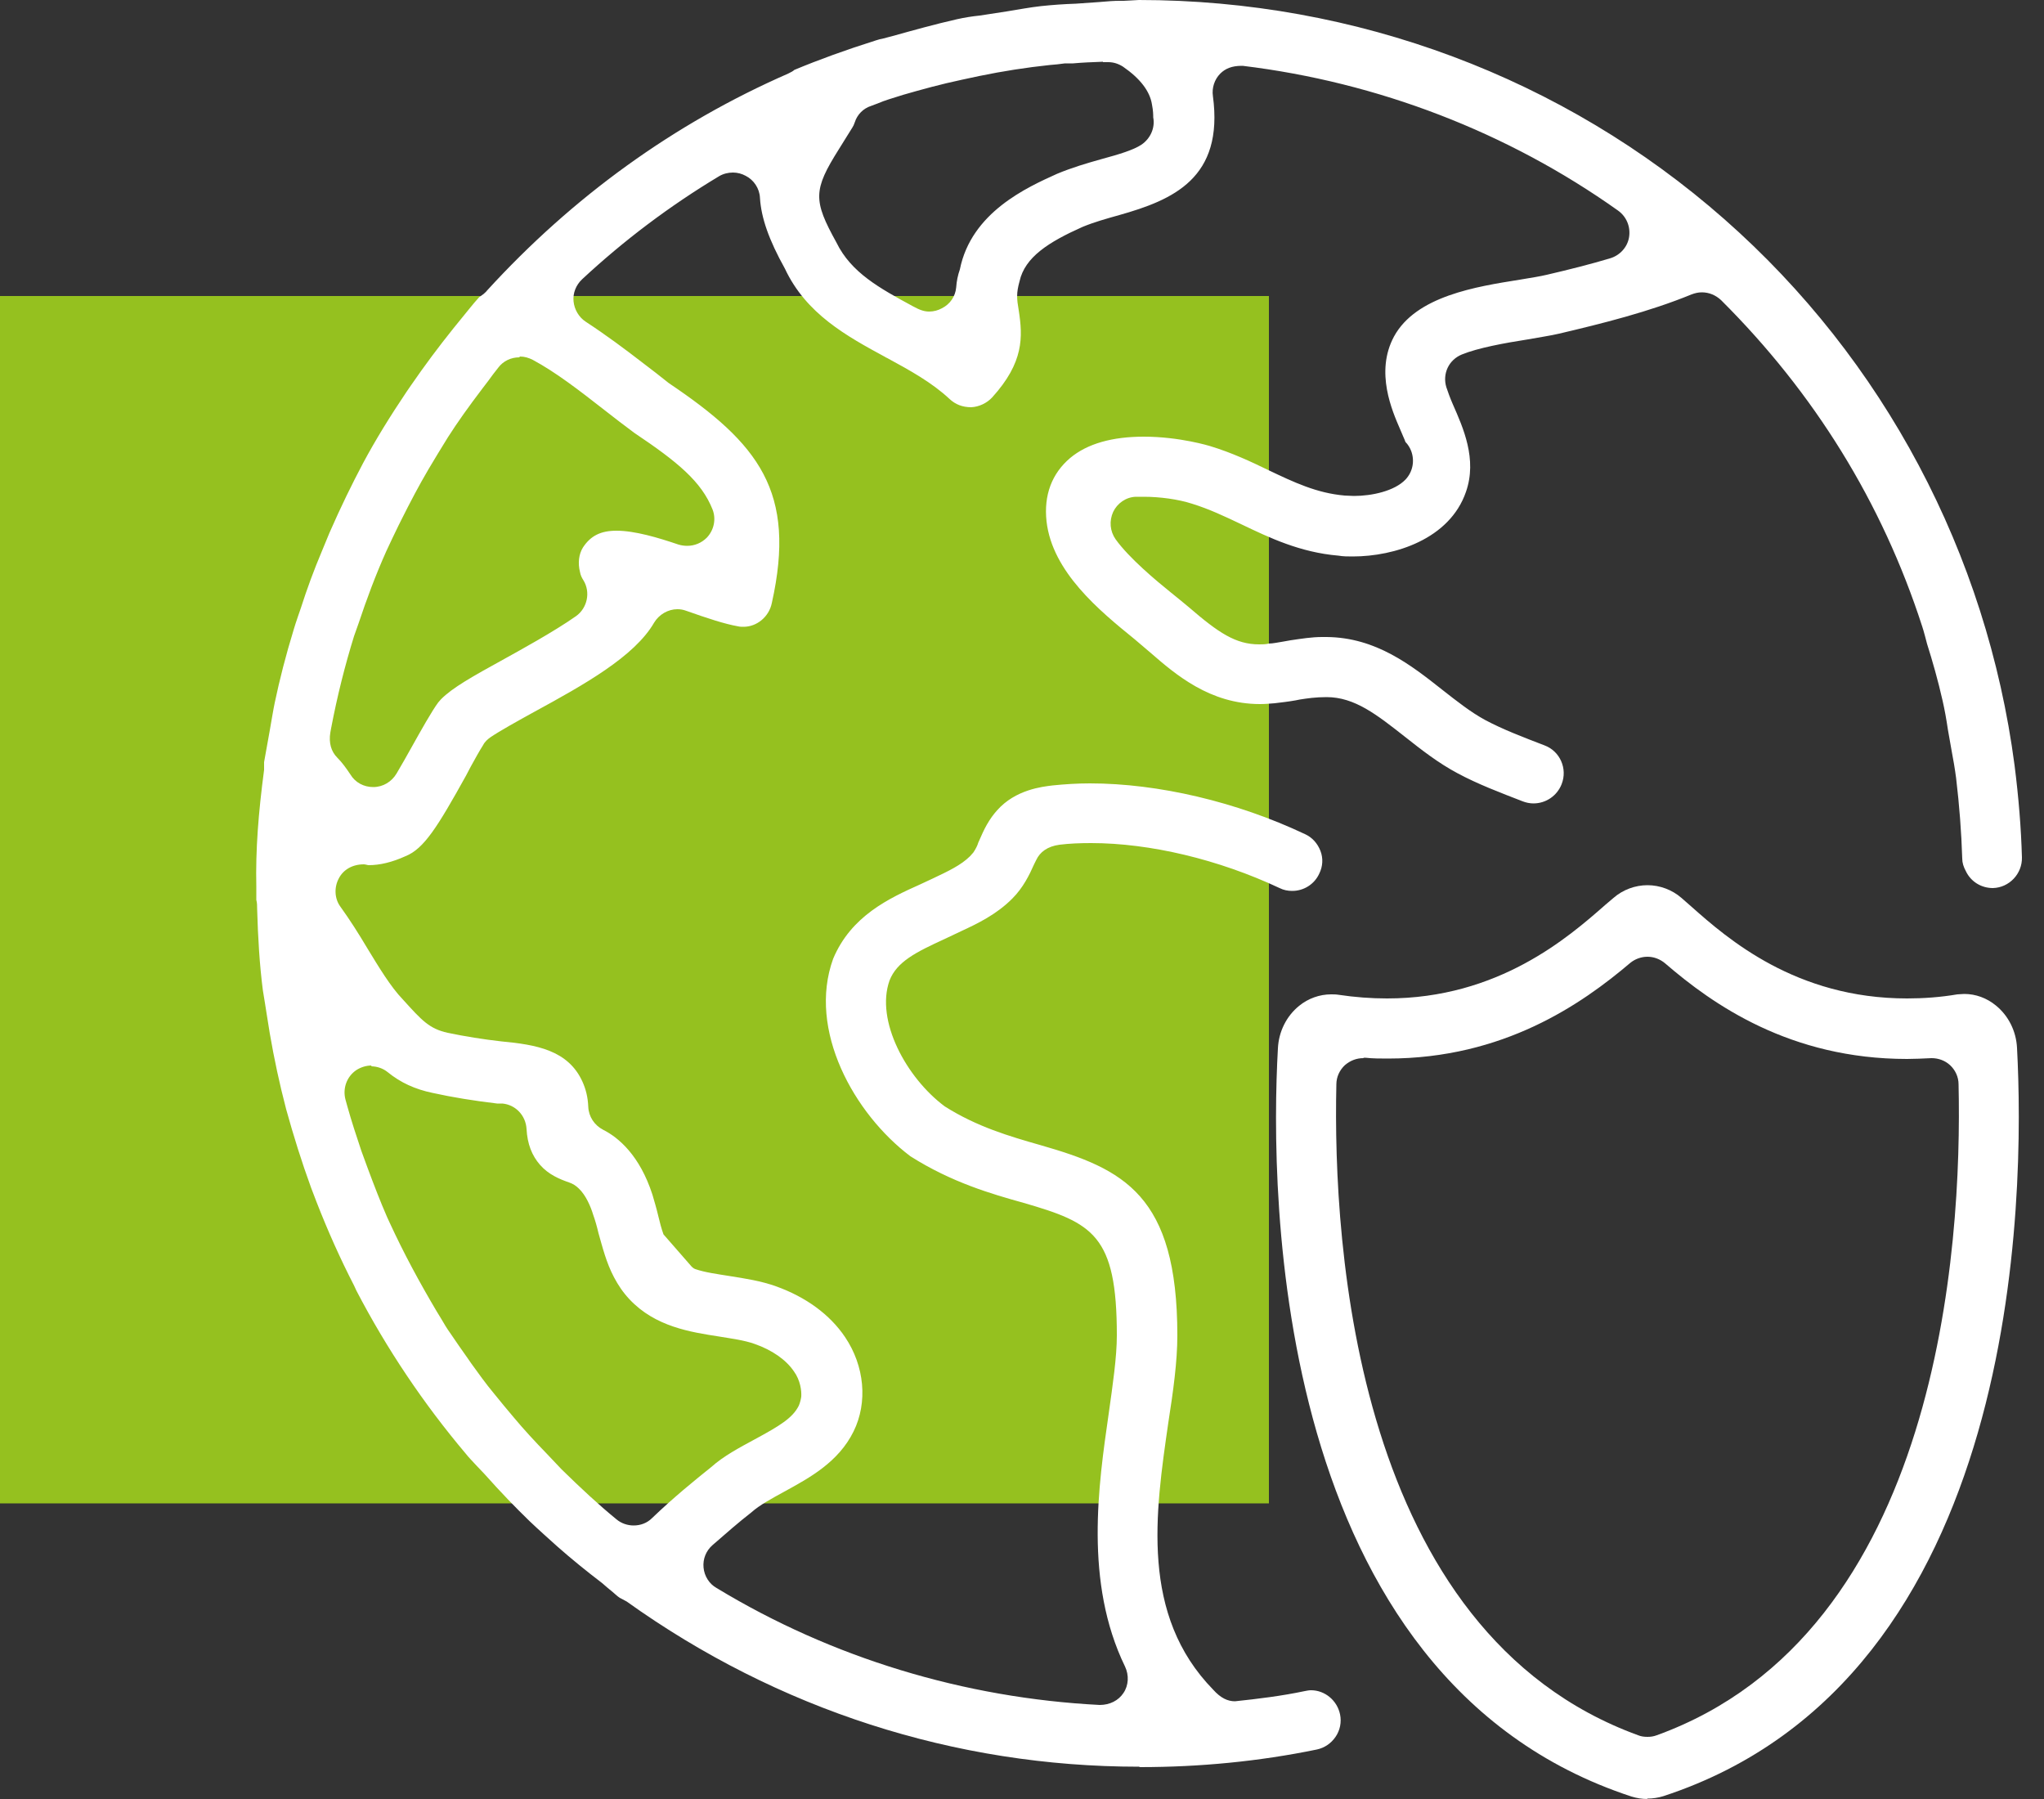
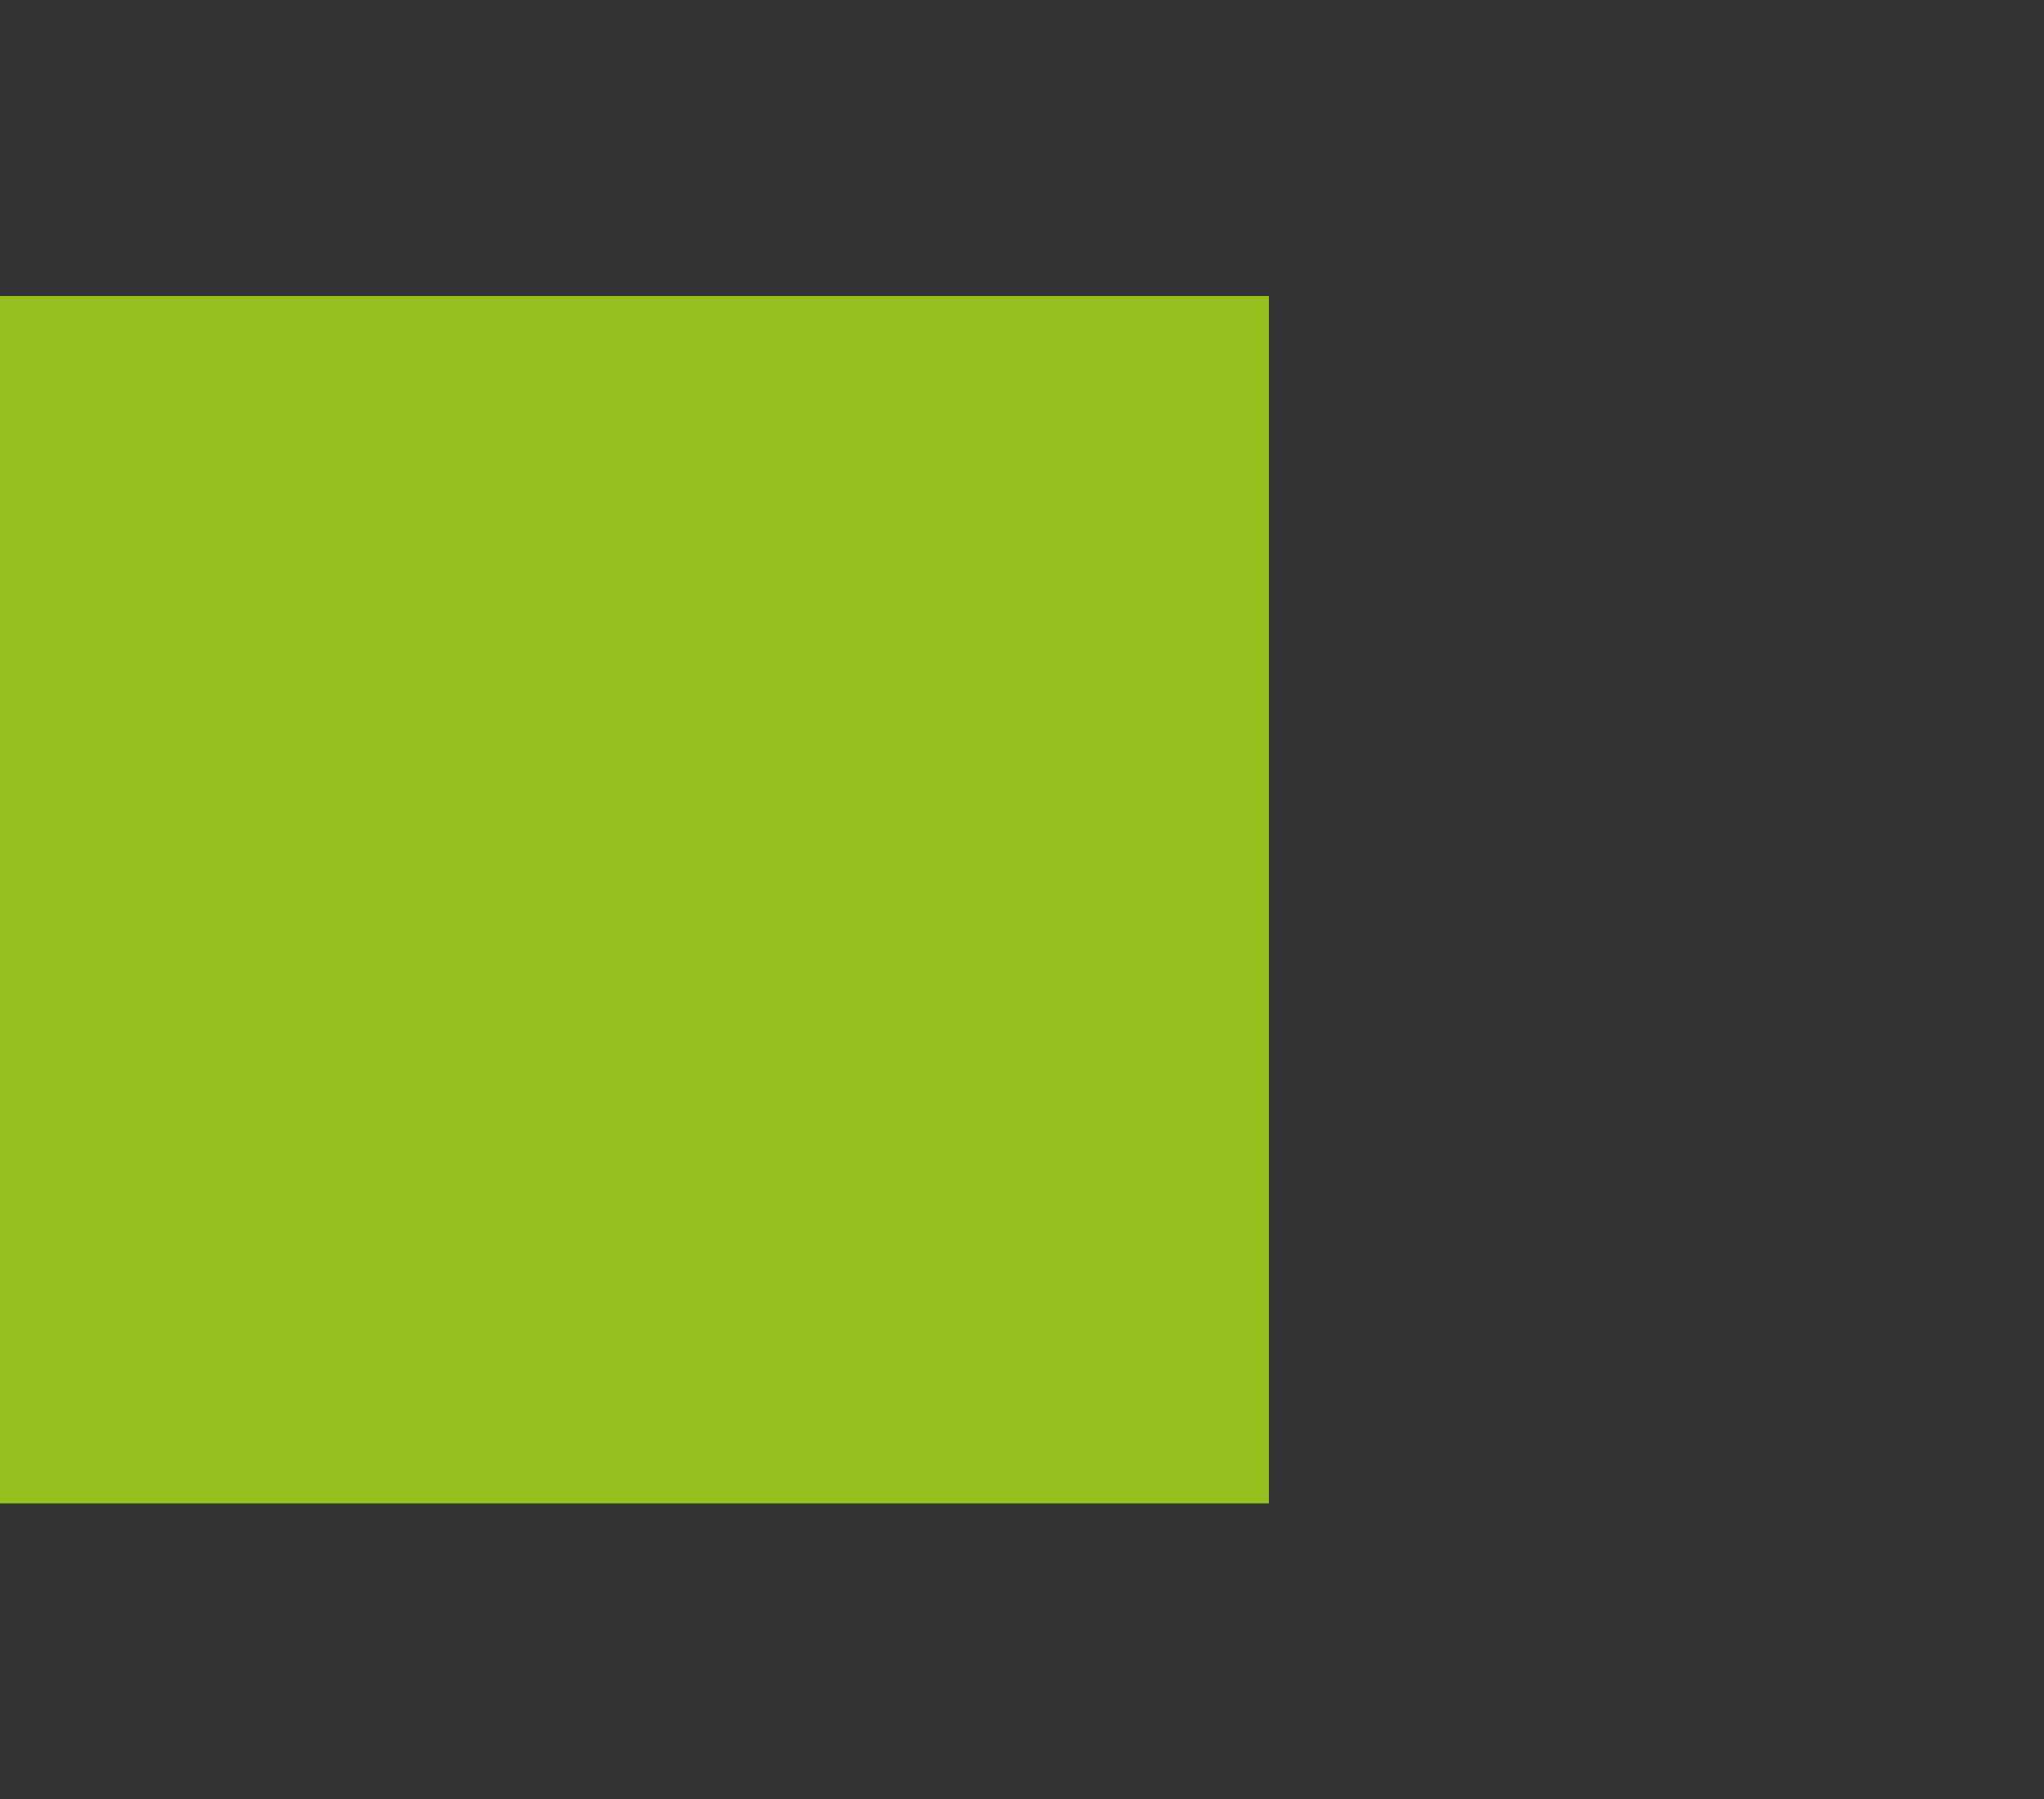
<svg xmlns="http://www.w3.org/2000/svg" width="50" height="44" viewBox="0 0 50 44" fill="none">
  <rect x="0" y="0" width="50" height="44" fill="#333333" stroke="none" />
  <g clip-path="url(#clip0_6023_38)">
    <path d="M31.04 7.24H0V36.77H31.04V7.24Z" fill="#95C11F" />
-     <path d="M27.86 43.21C23.36 43.21 19.02 41.81 15.33 39.17C15.24 39.12 15.2 39.1 15.16 39.08C15.1 39.04 15.05 38.99 14.99 38.94C14.89 38.86 14.81 38.79 14.73 38.72C14.35 38.43 13.98 38.13 13.64 37.83C13.43 37.64 13.18 37.42 12.95 37.2C12.61 36.87 12.26 36.51 11.85 36.05L11.66 35.85C11.54 35.72 11.46 35.64 11.39 35.55C10.36 34.33 9.46 32.99 8.72 31.57L8.66 31.44C8.33 30.8 8.02 30.11 7.74 29.39L7.61 29.05C7.38 28.42 7.18 27.78 7 27.13L6.88 26.65C6.74 26.06 6.62 25.45 6.52 24.78C6.52 24.78 6.45 24.33 6.43 24.22C6.35 23.6 6.31 22.94 6.29 22.23C6.29 22.16 6.29 22.08 6.27 22.01V21.69C6.25 20.78 6.32 19.89 6.46 18.83C6.46 18.73 6.46 18.68 6.46 18.64C6.5 18.41 6.55 18.14 6.6 17.86C6.6 17.86 6.7 17.27 6.72 17.19C6.84 16.62 6.99 16.03 7.19 15.38C7.22 15.27 7.36 14.87 7.36 14.87C7.51 14.4 7.68 13.94 7.87 13.49L8.06 13.03C8.34 12.39 8.61 11.84 8.88 11.33C9.19 10.75 9.55 10.17 9.94 9.59L10.05 9.43C10.38 8.95 10.73 8.48 11.1 8.02L11.49 7.54C11.56 7.45 11.64 7.36 11.72 7.27L11.83 7.19C11.86 7.16 11.89 7.14 11.91 7.11C14.01 4.81 16.49 3.02 19.28 1.8C19.36 1.76 19.4 1.74 19.43 1.71C20.03 1.46 20.69 1.22 21.42 0.99C21.48 0.97 21.55 0.95 21.61 0.94C21.69 0.92 21.76 0.9 21.84 0.88C22.34 0.74 22.88 0.59 23.41 0.47C23.59 0.43 23.77 0.4 23.97 0.38L24.62 0.28C24.93 0.23 25.19 0.18 25.46 0.15C25.74 0.12 26.02 0.1 26.32 0.09L26.89 0.05C27.11 0.03 27.25 0.02 27.39 0.02H27.49C27.56 0.02 27.81 0 27.86 0C33.17 0 38.25 1.9 42.18 5.36C46.08 8.79 48.6 13.54 49.28 18.72C49.38 19.51 49.44 20.25 49.46 20.97C49.47 21.37 49.15 21.71 48.75 21.72C48.46 21.72 48.21 21.56 48.09 21.31C48.03 21.2 48 21.1 48 21C47.98 20.36 47.93 19.7 47.85 19.03C47.82 18.8 47.78 18.57 47.74 18.36L47.65 17.85C47.61 17.58 47.57 17.36 47.52 17.14C47.41 16.65 47.27 16.16 47.14 15.75C47.14 15.75 47.05 15.4 47.02 15.32C46.04 12.29 44.38 9.61 42.1 7.34C41.97 7.22 41.81 7.15 41.63 7.15C41.54 7.15 41.46 7.17 41.38 7.2C40.33 7.63 39.2 7.91 38.14 8.16C37.93 8.21 37.65 8.25 37.38 8.3C36.8 8.39 36.15 8.51 35.76 8.67C35.44 8.8 35.28 9.14 35.38 9.47C35.42 9.59 35.47 9.73 35.54 9.89C35.79 10.46 36.14 11.23 35.86 12.03C35.46 13.19 34.11 13.61 33.09 13.61C32.97 13.61 32.86 13.61 32.74 13.59C31.8 13.51 31.05 13.15 30.38 12.83C29.96 12.63 29.58 12.45 29.16 12.32C28.82 12.21 28.37 12.15 27.98 12.15C27.91 12.15 27.84 12.15 27.78 12.15C27.54 12.16 27.33 12.31 27.23 12.52C27.13 12.74 27.15 12.99 27.29 13.19C27.62 13.65 28.28 14.2 28.64 14.49C28.8 14.62 28.95 14.74 29.08 14.85C29.81 15.48 30.23 15.76 30.8 15.76C30.88 15.76 30.96 15.76 31.04 15.74C31.14 15.74 31.27 15.71 31.4 15.69L31.57 15.66C31.84 15.62 32.09 15.58 32.34 15.58C32.34 15.58 32.44 15.58 32.45 15.58C33.66 15.59 34.52 16.27 35.28 16.87C35.65 17.16 35.98 17.42 36.33 17.61C36.76 17.84 37.26 18.03 37.78 18.23C38.16 18.37 38.35 18.8 38.2 19.18C38.09 19.46 37.82 19.65 37.51 19.65C37.42 19.65 37.33 19.63 37.25 19.6C36.71 19.39 36.15 19.18 35.65 18.91C35.18 18.66 34.76 18.33 34.38 18.03C33.68 17.48 33.14 17.05 32.45 17.05C32.18 17.05 31.98 17.08 31.79 17.11L31.69 17.13C31.52 17.16 31.35 17.18 31.18 17.2C31.06 17.21 30.94 17.22 30.82 17.22C29.6 17.22 28.76 16.5 28.15 15.97L27.75 15.63C26.9 14.94 25.74 13.99 25.6 12.75C25.53 12.11 25.73 11.58 26.18 11.2C26.6 10.85 27.21 10.68 27.98 10.68C28.86 10.68 29.6 10.91 29.6 10.91C30.13 11.07 30.62 11.3 31.01 11.49C31.66 11.8 32.21 12.06 32.89 12.12C32.96 12.12 33.04 12.13 33.12 12.13C33.56 12.13 34.11 12.01 34.38 11.73C34.56 11.54 34.61 11.27 34.52 11.03C34.49 10.95 34.44 10.87 34.38 10.81C34.37 10.77 34.28 10.58 34.25 10.5C34.06 10.06 33.63 9.1 34.1 8.23C34.64 7.24 36.11 7.01 37.18 6.84C37.48 6.79 37.67 6.76 37.84 6.72C38.4 6.59 38.91 6.46 39.38 6.32C39.62 6.25 39.81 6.05 39.85 5.8C39.89 5.55 39.79 5.3 39.58 5.15C36.88 3.23 33.7 2.01 30.4 1.61C30.4 1.61 30.38 1.61 30.37 1.61C30.13 1.61 29.97 1.68 29.85 1.8C29.71 1.94 29.64 2.15 29.67 2.35C29.94 4.36 28.69 4.89 27.38 5.26C27.06 5.35 26.77 5.43 26.48 5.55C25.65 5.92 25.07 6.29 24.94 6.88C24.86 7.17 24.87 7.3 24.92 7.59C25.02 8.24 25.05 8.86 24.27 9.72C24.14 9.86 23.95 9.95 23.76 9.96C23.54 9.96 23.37 9.89 23.23 9.76C22.79 9.35 22.26 9.06 21.69 8.75C21.69 8.75 21.67 8.75 21.67 8.74C20.71 8.22 19.72 7.68 19.2 6.57C18.81 5.87 18.62 5.33 18.59 4.84C18.58 4.61 18.44 4.4 18.24 4.3C18.15 4.25 18.04 4.22 17.93 4.22C17.81 4.22 17.69 4.25 17.59 4.31C16.39 5.03 15.26 5.88 14.24 6.83C14.09 6.97 14.01 7.17 14.03 7.37C14.05 7.57 14.16 7.76 14.33 7.87C14.82 8.19 15.29 8.54 15.73 8.88C15.94 9.04 16.15 9.2 16.36 9.37C18.56 10.85 19.49 12.02 18.88 14.75C18.81 15.09 18.51 15.33 18.19 15.33C18.15 15.33 18.1 15.33 18.06 15.32C17.72 15.26 17.3 15.12 16.79 14.94C16.71 14.91 16.64 14.9 16.57 14.9C16.34 14.9 16.12 15.03 16 15.23C15.52 16.06 14.28 16.75 13.07 17.41C12.67 17.63 12.22 17.88 12 18.03C11.93 18.08 11.86 18.14 11.82 18.22C11.73 18.36 11.62 18.56 11.51 18.76L11.4 18.97C10.7 20.23 10.37 20.76 9.92 20.94C9.59 21.09 9.29 21.16 9.02 21.16C8.99 21.16 8.94 21.14 8.9 21.14C8.62 21.14 8.4 21.27 8.29 21.48C8.17 21.7 8.18 21.98 8.33 22.18C8.56 22.5 8.77 22.83 8.99 23.2C9.27 23.66 9.56 24.14 9.85 24.44C10.32 24.96 10.5 25.16 10.95 25.26C11.38 25.35 11.82 25.42 12.26 25.47C13.11 25.55 13.9 25.68 14.25 26.46C14.33 26.64 14.38 26.83 14.39 27.07C14.4 27.31 14.54 27.52 14.75 27.63C15.13 27.82 15.65 28.26 15.96 29.22C16.01 29.39 16.06 29.56 16.1 29.73C16.14 29.9 16.18 30.05 16.23 30.19L16.92 30.98C16.92 30.98 16.97 31.03 17.01 31.04C17.24 31.12 17.54 31.16 17.85 31.21C18.23 31.27 18.62 31.33 18.98 31.46C19.71 31.72 20.3 32.15 20.67 32.7C21.15 33.41 21.23 34.3 20.88 35.01C20.51 35.76 19.81 36.14 19.19 36.48C18.88 36.65 18.58 36.81 18.38 36.99C18.07 37.23 17.74 37.52 17.43 37.79C17.27 37.93 17.19 38.13 17.21 38.34C17.23 38.55 17.35 38.74 17.53 38.84C20.35 40.55 23.59 41.53 26.9 41.7C27.15 41.7 27.36 41.59 27.48 41.41C27.61 41.22 27.62 40.97 27.52 40.76C26.52 38.7 26.87 36.32 27.12 34.58C27.22 33.87 27.32 33.19 27.32 32.66C27.32 30.2 26.73 29.91 25.04 29.42C24.25 29.2 23.28 28.92 22.27 28.28C20.89 27.24 19.75 25.19 20.38 23.45C20.82 22.4 21.75 21.97 22.51 21.63L22.81 21.49C23.19 21.31 23.51 21.16 23.73 20.94C23.73 20.94 23.8 20.86 23.81 20.85C23.87 20.76 23.91 20.68 23.93 20.61C24.01 20.43 24.07 20.29 24.14 20.17C24.22 20.03 24.3 19.92 24.39 19.82C24.84 19.31 25.5 19.24 25.75 19.21C26.04 19.18 26.35 19.16 26.66 19.16C28.33 19.16 30.25 19.61 31.92 20.4C32.1 20.48 32.23 20.63 32.3 20.81C32.37 20.99 32.36 21.19 32.27 21.37C32.15 21.63 31.89 21.79 31.61 21.79C31.5 21.79 31.4 21.77 31.3 21.72C29.81 21.02 28.13 20.62 26.69 20.62C26.42 20.62 26.16 20.63 25.92 20.66C25.62 20.7 25.44 20.84 25.35 21.03L25.3 21.13C25.18 21.4 25.03 21.71 24.76 21.98C24.37 22.37 23.91 22.59 23.5 22.78L23.12 22.96C22.4 23.29 21.94 23.52 21.76 23.98C21.41 24.96 22.17 26.36 23.11 27.06C23.9 27.56 24.69 27.79 25.46 28.01C27.48 28.59 28.8 29.22 28.8 32.66C28.8 33.3 28.7 34.02 28.58 34.79C28.26 37 27.89 39.5 29.68 41.33C29.86 41.53 30.03 41.61 30.21 41.61C30.78 41.55 31.35 41.48 31.92 41.36C31.97 41.35 32.02 41.34 32.07 41.34C32.41 41.34 32.71 41.59 32.78 41.93C32.82 42.12 32.78 42.32 32.67 42.48C32.56 42.64 32.4 42.75 32.21 42.79C30.8 43.08 29.35 43.22 27.89 43.22L27.86 43.21ZM9.09 26.06C8.96 26.06 8.83 26.1 8.72 26.17C8.48 26.33 8.38 26.62 8.45 26.89L8.5 27.07C8.6 27.43 8.72 27.79 8.84 28.15C8.89 28.29 8.94 28.42 8.99 28.56C9.15 28.99 9.3 29.38 9.47 29.77L9.53 29.9C9.88 30.66 10.26 31.36 10.68 32.07L10.79 32.25C10.86 32.37 10.93 32.49 11.01 32.6C11.15 32.81 11.3 33.02 11.44 33.22L11.53 33.35C11.69 33.57 11.88 33.84 12.09 34.09C12.25 34.29 12.41 34.48 12.57 34.67C12.82 34.97 13.09 35.26 13.38 35.56L13.74 35.94C14.21 36.4 14.64 36.8 15.08 37.16C15.2 37.26 15.35 37.31 15.5 37.31C15.67 37.31 15.83 37.25 15.95 37.13C16.47 36.63 17 36.2 17.4 35.88C17.7 35.61 18.1 35.4 18.45 35.21C19.08 34.87 19.39 34.68 19.54 34.38C19.57 34.31 19.59 34.23 19.6 34.16C19.61 34.02 19.58 33.76 19.42 33.54C19.23 33.26 18.89 33.02 18.46 32.87C18.21 32.78 17.9 32.74 17.6 32.69C16.89 32.58 16.03 32.45 15.4 31.78C15.24 31.61 15.12 31.43 15.02 31.24C14.83 30.88 14.74 30.51 14.64 30.16C14.6 29.99 14.56 29.85 14.51 29.71C14.45 29.51 14.33 29.23 14.16 29.07C14.09 29 14.01 28.95 13.92 28.92C13.69 28.84 13.42 28.73 13.21 28.49C13.01 28.26 12.9 27.98 12.88 27.61C12.86 27.28 12.61 27.02 12.29 26.99H12.16C11.58 26.92 11.08 26.84 10.58 26.73C10.15 26.64 9.8 26.48 9.48 26.22C9.37 26.13 9.22 26.08 9.08 26.08L9.09 26.06ZM12.7 8.74C12.5 8.74 12.31 8.83 12.19 8.99C12.1 9.1 12.02 9.21 11.94 9.32L11.81 9.49C11.46 9.95 11.19 10.33 10.96 10.69C10.79 10.96 10.63 11.23 10.48 11.48C10.25 11.87 10.03 12.29 9.82 12.71L9.75 12.85C9.64 13.08 9.54 13.28 9.45 13.48C9.19 14.06 8.97 14.65 8.77 15.25C8.77 15.25 8.68 15.5 8.66 15.56C8.44 16.27 8.25 17.02 8.1 17.81L8.08 17.92C8.04 18.17 8.1 18.38 8.25 18.53C8.37 18.65 8.47 18.79 8.57 18.94C8.69 19.14 8.9 19.25 9.13 19.25C9.37 19.25 9.58 19.12 9.7 18.92C9.83 18.7 9.96 18.47 10.06 18.29C10.3 17.86 10.57 17.38 10.72 17.18L10.79 17.1C11.07 16.82 11.53 16.56 12.33 16.12C12.69 15.92 13.55 15.45 14.09 15.07C14.37 14.87 14.45 14.48 14.27 14.19C14.23 14.13 14.2 14.06 14.19 14C14.13 13.77 14.16 13.55 14.26 13.39C14.45 13.1 14.7 12.98 15.08 12.98C15.53 12.98 16.1 13.15 16.6 13.32C16.67 13.34 16.74 13.35 16.81 13.35C16.99 13.35 17.16 13.28 17.29 13.15C17.47 12.96 17.52 12.69 17.43 12.46C17.16 11.78 16.58 11.3 15.52 10.59C15.25 10.39 15.03 10.22 14.8 10.04C14.16 9.54 13.59 9.1 13.03 8.8C12.93 8.75 12.83 8.72 12.72 8.72L12.7 8.74ZM26.98 1.51C26.7 1.52 26.47 1.53 26.25 1.55H26.05C25.92 1.57 25.8 1.58 25.68 1.59C25.11 1.65 24.53 1.74 23.95 1.86C23.86 1.88 23.53 1.95 23.53 1.95C23.01 2.06 22.54 2.19 22.09 2.32L21.74 2.43C21.65 2.46 21.56 2.49 21.47 2.53L21.31 2.59C21.12 2.65 20.97 2.8 20.91 2.99C20.89 3.05 20.87 3.09 20.85 3.12C20.73 3.31 20.62 3.49 20.52 3.65C19.89 4.65 19.89 4.9 20.46 5.93C20.82 6.67 21.52 7.05 22.33 7.49C22.51 7.59 22.62 7.62 22.73 7.62C22.84 7.62 22.95 7.59 23.04 7.54C23.24 7.44 23.37 7.25 23.39 7.03C23.4 6.88 23.43 6.73 23.48 6.59C23.76 5.19 25.13 4.58 25.86 4.25C26.22 4.1 26.59 3.99 26.95 3.89C27.39 3.77 27.72 3.67 27.92 3.54C28.14 3.39 28.26 3.13 28.21 2.87C28.21 2.82 28.21 2.71 28.18 2.56C28.13 2.23 27.89 1.92 27.47 1.63C27.36 1.56 27.24 1.52 27.11 1.52H26.98V1.51Z" fill="white" />
-     <path d="M40.3 44C40.17 44 40.04 43.98 39.91 43.94C31.12 41.06 31.06 29.21 31.26 25.64C31.28 25.23 31.47 24.85 31.78 24.6C32 24.42 32.28 24.32 32.56 24.32C32.62 24.32 32.68 24.32 32.74 24.33C33.14 24.39 33.54 24.42 33.93 24.42C36.65 24.42 38.36 22.93 39.27 22.13L39.47 21.96C39.7 21.76 40 21.65 40.3 21.65C40.6 21.65 40.9 21.76 41.13 21.96L41.37 22.17C42.26 22.96 43.93 24.42 46.65 24.42C47.05 24.42 47.47 24.39 47.88 24.32C47.93 24.32 47.99 24.31 48.05 24.31C48.33 24.31 48.6 24.41 48.82 24.59C49.13 24.84 49.32 25.22 49.34 25.63C49.53 29.2 49.48 41.05 40.69 43.93C40.56 43.97 40.43 43.99 40.29 43.99L40.3 44ZM33.35 25.88C33.18 25.88 33.03 25.94 32.9 26.05C32.77 26.17 32.69 26.34 32.69 26.52C32.6 30.47 33.15 39.92 40.07 42.44C40.14 42.47 40.22 42.48 40.3 42.48C40.38 42.48 40.45 42.47 40.53 42.44C47.45 39.93 48 30.47 47.91 26.52C47.91 26.34 47.83 26.17 47.7 26.05C47.58 25.94 47.42 25.88 47.25 25.88C47.02 25.89 46.83 25.9 46.65 25.9C43.79 25.9 41.9 24.57 40.73 23.56C40.61 23.46 40.46 23.4 40.3 23.4C40.14 23.4 39.99 23.46 39.88 23.55C38.69 24.56 36.78 25.89 33.95 25.89C33.77 25.89 33.58 25.89 33.4 25.87C33.4 25.87 33.37 25.87 33.36 25.87L33.35 25.88Z" fill="white" />
  </g>
  <defs>
    <clipPath id="clip0_6023_38">
      <rect width="49.46" height="44" fill="white" />
    </clipPath>
  </defs>
</svg>